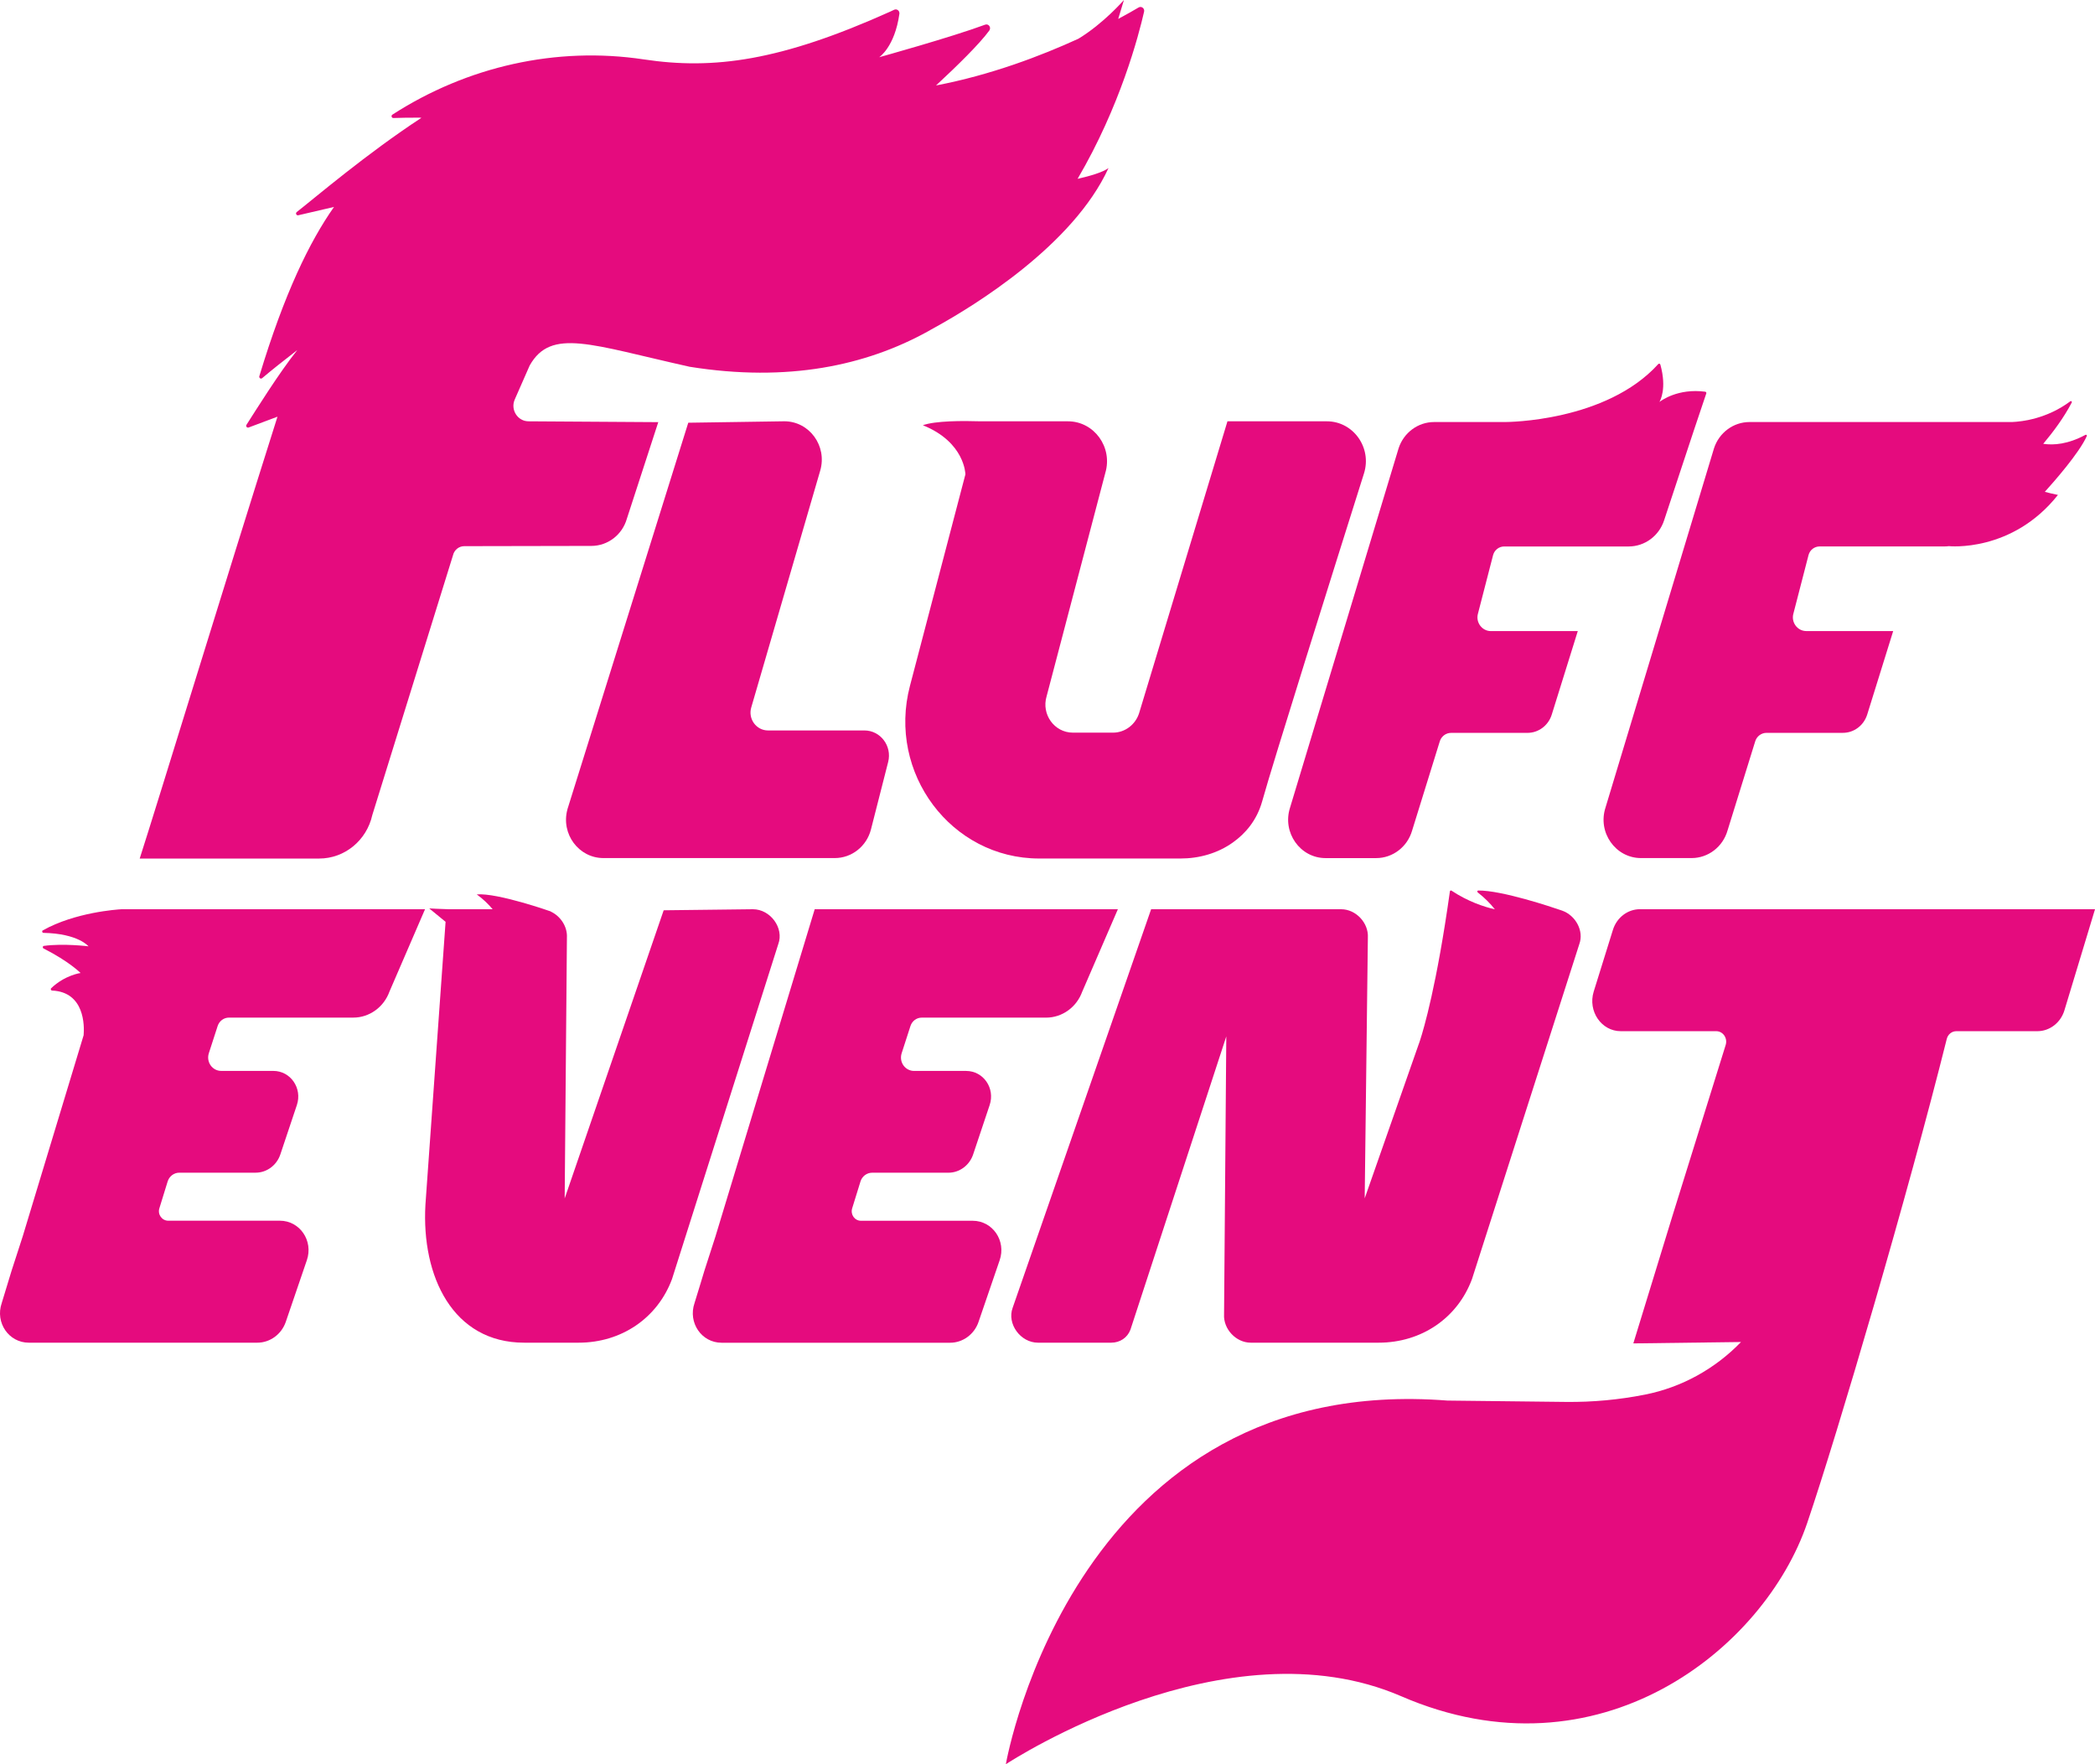
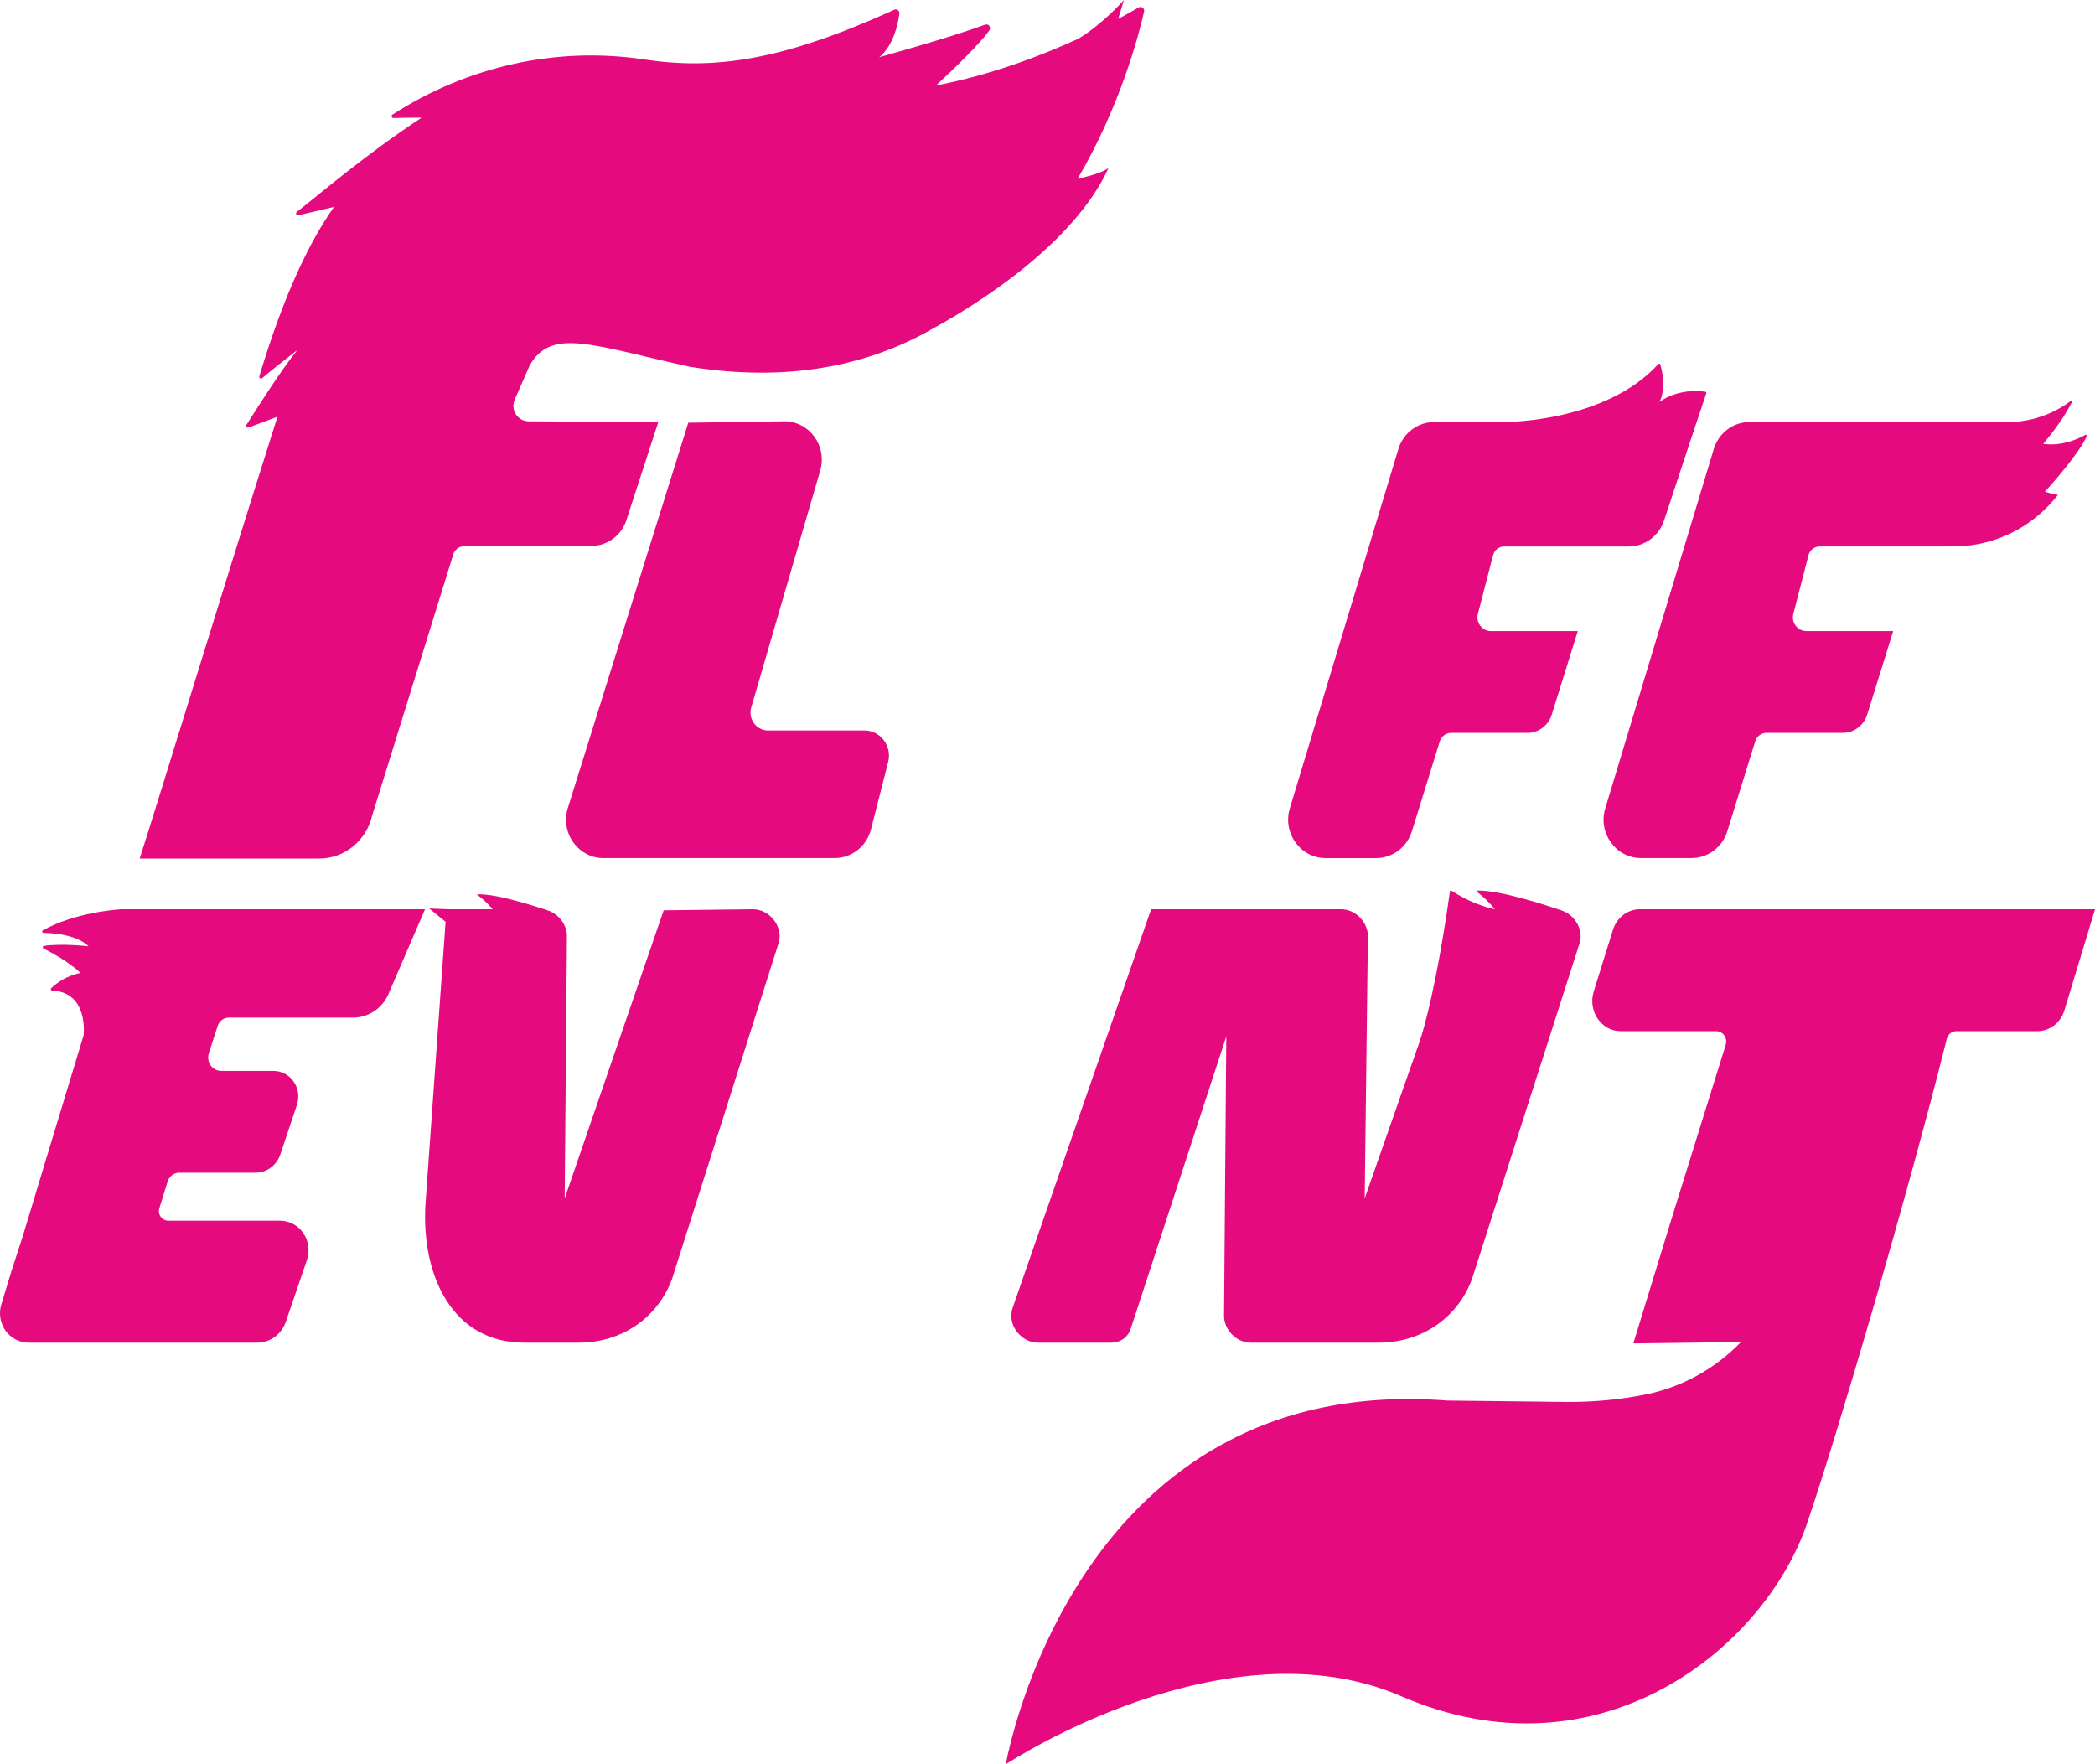
<svg xmlns="http://www.w3.org/2000/svg" width="76" height="64" viewBox="0 0 76 64" fill="none">
  <g clip-path="url(#clip0_55_261)">
    <path d="M15.286 4.274C13.3 5.576 11.468 7.141 10.765 7.692C10.71 7.736 10.752 7.825 10.821 7.809L12.117 7.507C11.233 8.761 10.315 10.642 9.408 13.646C9.389 13.708 9.46 13.761 9.509 13.719C9.84 13.439 10.29 13.08 10.785 12.699C10.122 13.527 9.261 14.913 8.942 15.41C8.907 15.464 8.961 15.53 9.02 15.508L10.066 15.116C8.133 21.218 5.73 29.092 5.068 31.145H11.579C12.504 31.145 13.301 30.488 13.506 29.568L16.432 20.147C16.476 19.952 16.646 19.813 16.842 19.813L21.459 19.804C22.051 19.801 22.576 19.399 22.741 18.816L23.88 15.314L19.18 15.284C18.781 15.287 18.509 14.867 18.674 14.491L19.217 13.255C19.994 11.888 21.421 12.504 25.018 13.305C28.591 13.876 31.422 13.258 33.661 12.022C33.69 12.004 33.718 11.989 33.75 11.971C33.805 11.942 33.862 11.909 33.926 11.873C35.354 11.087 38.936 8.889 40.213 6.096C40.007 6.251 39.537 6.387 39.092 6.487C40.635 3.858 41.306 1.295 41.504 0.423C41.531 0.305 41.408 0.21 41.305 0.271C41.134 0.373 40.884 0.516 40.565 0.686L40.773 -0C40.773 -0 40.031 0.855 39.121 1.405C37.764 2.026 35.95 2.719 33.956 3.1C34.735 2.378 35.53 1.598 35.888 1.109C35.969 0.999 35.864 0.848 35.738 0.895C34.491 1.356 31.894 2.076 31.894 2.076C31.894 2.076 32.457 1.71 32.627 0.502C32.643 0.394 32.536 0.307 32.439 0.353C32.388 0.376 32.339 0.401 32.288 0.424C28.31 2.214 25.886 2.536 23.355 2.155C20.182 1.677 16.947 2.409 14.233 4.16C14.179 4.197 14.207 4.284 14.273 4.281C14.53 4.271 14.871 4.268 15.217 4.268L15.287 4.273L15.286 4.274Z" fill="#E50B7E" />
    <path d="M20.584 29.363C20.342 30.25 20.993 31.128 21.892 31.128H30.282C30.9 31.128 31.44 30.7 31.596 30.088L32.22 27.641C32.367 27.063 31.941 26.498 31.357 26.498H27.86C27.436 26.498 27.131 26.079 27.253 25.664L29.755 17.072C30.015 16.18 29.363 15.283 28.453 15.283L24.968 15.335L20.583 29.362L20.584 29.363Z" fill="#E50B7E" />
-     <path d="M49.48 17.177C48.391 20.631 46.158 27.728 45.791 29.059C45.594 29.769 45.169 30.245 44.73 30.558C44.175 30.957 43.5 31.144 42.821 31.144H37.699C34.507 31.144 32.181 28.041 33.01 24.882L35.024 17.2H35.021C35.021 17.2 35.006 16.041 33.479 15.426C33.932 15.263 34.92 15.263 35.584 15.284H38.742C39.692 15.284 40.374 16.224 40.097 17.156L37.968 25.258C37.771 25.915 38.25 26.578 38.921 26.578H40.377C40.813 26.578 41.197 26.284 41.327 25.859L44.528 15.284H48.136C49.095 15.284 49.777 16.243 49.48 17.177V17.177Z" fill="#E50B7E" />
    <path d="M61.86 14.21C61.888 14.214 61.908 14.243 61.899 14.271C61.764 14.671 61.607 15.14 61.46 15.577C61.206 16.34 60.989 16.999 60.989 16.999L60.368 18.878C60.183 19.442 59.666 19.824 59.083 19.824H54.568C54.383 19.824 54.218 19.948 54.166 20.131L53.617 22.255C53.525 22.572 53.759 22.894 54.085 22.894H57.237L56.292 25.926C56.168 26.32 55.812 26.586 55.411 26.586H52.643C52.45 26.586 52.279 26.716 52.227 26.906L51.228 30.127C51.058 30.721 50.526 31.129 49.922 31.129H48.088C47.164 31.129 46.508 30.2 46.799 29.298L50.737 16.262C50.922 15.694 51.442 15.31 52.026 15.31H54.594C54.674 15.31 58.264 15.299 60.157 13.207C60.18 13.181 60.223 13.193 60.233 13.227C60.474 14.098 60.226 14.537 60.198 14.582C60.264 14.533 60.871 14.079 61.861 14.21H61.86Z" fill="#E50B7E" />
    <path d="M15.419 32.984L14.13 35.968C13.928 36.533 13.402 36.915 12.819 36.915H8.308C8.121 36.915 7.955 37.037 7.896 37.219L7.575 38.21C7.476 38.53 7.702 38.849 8.028 38.849H9.915C10.542 38.849 10.972 39.476 10.77 40.086L10.169 41.881C10.037 42.274 9.676 42.541 9.274 42.541H6.506C6.312 42.541 6.141 42.67 6.082 42.859L5.781 43.834C5.712 44.056 5.875 44.283 6.102 44.283H10.152C10.877 44.283 11.374 45.011 11.131 45.718L10.366 47.957C10.21 48.406 9.794 48.708 9.335 48.708H1.044C0.319 48.708 -0.181 47.981 0.062 47.273L0.276 46.57L0.42 46.097L0.822 44.857L3.034 37.554C3.063 37.213 3.074 35.988 1.89 35.934C1.848 35.932 1.826 35.88 1.856 35.85C2.351 35.374 2.922 35.297 2.922 35.297C2.922 35.297 2.519 34.884 1.58 34.407C1.538 34.386 1.545 34.32 1.59 34.314C2.299 34.216 3.21 34.329 3.21 34.329C3.21 34.329 2.84 33.867 1.579 33.841C1.531 33.841 1.511 33.774 1.554 33.75C2.719 33.098 4.227 32.994 4.421 32.983H15.418L15.419 32.984Z" fill="#E50B7E" />
-     <path d="M39.261 35.97C39.061 36.534 38.535 36.916 37.951 36.916H33.436C33.252 36.916 33.087 37.039 33.029 37.219L32.708 38.212C32.609 38.532 32.836 38.85 33.162 38.85H35.048C35.675 38.85 36.106 39.476 35.902 40.087L35.301 41.883C35.168 42.276 34.807 42.542 34.405 42.542H31.638C31.445 42.542 31.271 42.673 31.215 42.862L30.914 43.834C30.845 44.059 31.004 44.285 31.233 44.285H35.285C36.01 44.285 36.508 45.012 36.264 45.719L35.497 47.958C35.343 48.408 34.926 48.71 34.467 48.71H26.176C25.451 48.71 24.953 47.982 25.194 47.275L25.41 46.571L25.553 46.098L25.953 44.859L29.555 32.984H40.553L39.262 35.97L39.261 35.97Z" fill="#E50B7E" />
    <path d="M74.179 17.842C74.32 17.88 74.48 17.919 74.656 17.954C72.989 20.057 70.698 19.812 70.698 19.812C70.64 19.82 70.583 19.823 70.525 19.823H66.01C65.825 19.823 65.66 19.947 65.609 20.131L65.06 22.255C64.968 22.571 65.201 22.893 65.528 22.893H68.679L67.735 25.926C67.61 26.319 67.255 26.585 66.853 26.585H64.086C63.892 26.585 63.722 26.716 63.67 26.905L62.67 30.126C62.5 30.721 61.968 31.128 61.365 31.128H59.531C58.606 31.128 57.95 30.199 58.242 29.298L62.179 16.262C62.364 15.693 62.884 15.31 63.468 15.31H72.805C72.805 15.31 72.871 15.312 72.99 15.31C73.367 15.295 74.261 15.187 75.104 14.558C75.134 14.535 75.174 14.568 75.157 14.602C74.871 15.15 74.484 15.669 74.122 16.1C74.501 16.157 75.022 16.116 75.653 15.775C75.681 15.76 75.717 15.787 75.703 15.818C75.428 16.436 74.502 17.485 74.18 17.842H74.179Z" fill="#E50B7E" />
    <path d="M28.233 34.25L24.379 46.398C23.854 47.814 22.545 48.708 20.991 48.708H19.015C16.43 48.708 15.286 46.306 15.433 43.706L16.164 33.44L15.571 32.954C15.641 32.963 15.912 32.969 16.285 32.984H17.871C17.724 32.806 17.536 32.623 17.296 32.446C18.05 32.384 19.98 33.064 19.98 33.064V33.069C20.335 33.235 20.589 33.614 20.566 34.016L20.485 43.475L24.076 33.022L27.314 32.984C27.95 32.984 28.45 33.67 28.233 34.25Z" fill="#E50B7E" />
    <path d="M57.292 34.25L53.401 46.395C52.878 47.814 51.566 48.708 50.012 48.708H45.373C44.838 48.708 44.373 48.211 44.405 47.676L44.486 37.598L41.008 48.238C40.898 48.528 40.629 48.708 40.311 48.708H37.654C37.018 48.708 36.522 48.022 36.736 47.442L41.759 32.984H48.654C49.189 32.984 49.654 33.481 49.622 34.016L49.507 43.472L51.474 37.858C51.474 37.858 51.474 37.855 51.477 37.852C51.483 37.837 51.495 37.802 51.514 37.743C51.649 37.328 52.121 35.739 52.598 32.336C52.602 32.309 52.633 32.294 52.656 32.31C53.256 32.707 53.836 32.897 54.216 32.984C54.221 32.987 54.224 32.987 54.227 32.987C54.227 32.987 54.23 32.987 54.227 32.984C54.068 32.783 53.867 32.576 53.608 32.374C53.58 32.352 53.591 32.305 53.626 32.305C54.485 32.297 56.295 32.905 56.624 33.019C56.659 33.031 56.676 33.037 56.676 33.037C57.153 33.208 57.47 33.767 57.292 34.25Z" fill="#E50B7E" />
    <path d="M63.158 48.684C62.212 49.662 61 50.329 59.68 50.591C58.738 50.778 57.778 50.867 56.814 50.857L52.507 50.808C39.079 49.762 36.536 63.725 36.489 64C36.682 63.876 44.488 58.791 50.83 61.533C58.001 64.639 64.007 59.823 65.561 55.245C66.669 51.984 69.224 43.288 70.622 37.69C70.664 37.522 70.806 37.408 70.969 37.408H73.91C74.355 37.408 74.752 37.103 74.889 36.657L76.001 32.983H59.492C59.046 32.983 58.65 33.286 58.511 33.734L57.814 35.973C57.596 36.681 58.093 37.408 58.795 37.408H62.26C62.506 37.408 62.679 37.661 62.602 37.908L60.683 44.069L59.252 48.734L63.16 48.684H63.158Z" fill="#E50B7E" />
  </g>
  <defs>
    <clipPath id="clip0_55_261">
      <rect width="76" height="64" fill="white" />
    </clipPath>
  </defs>
</svg>